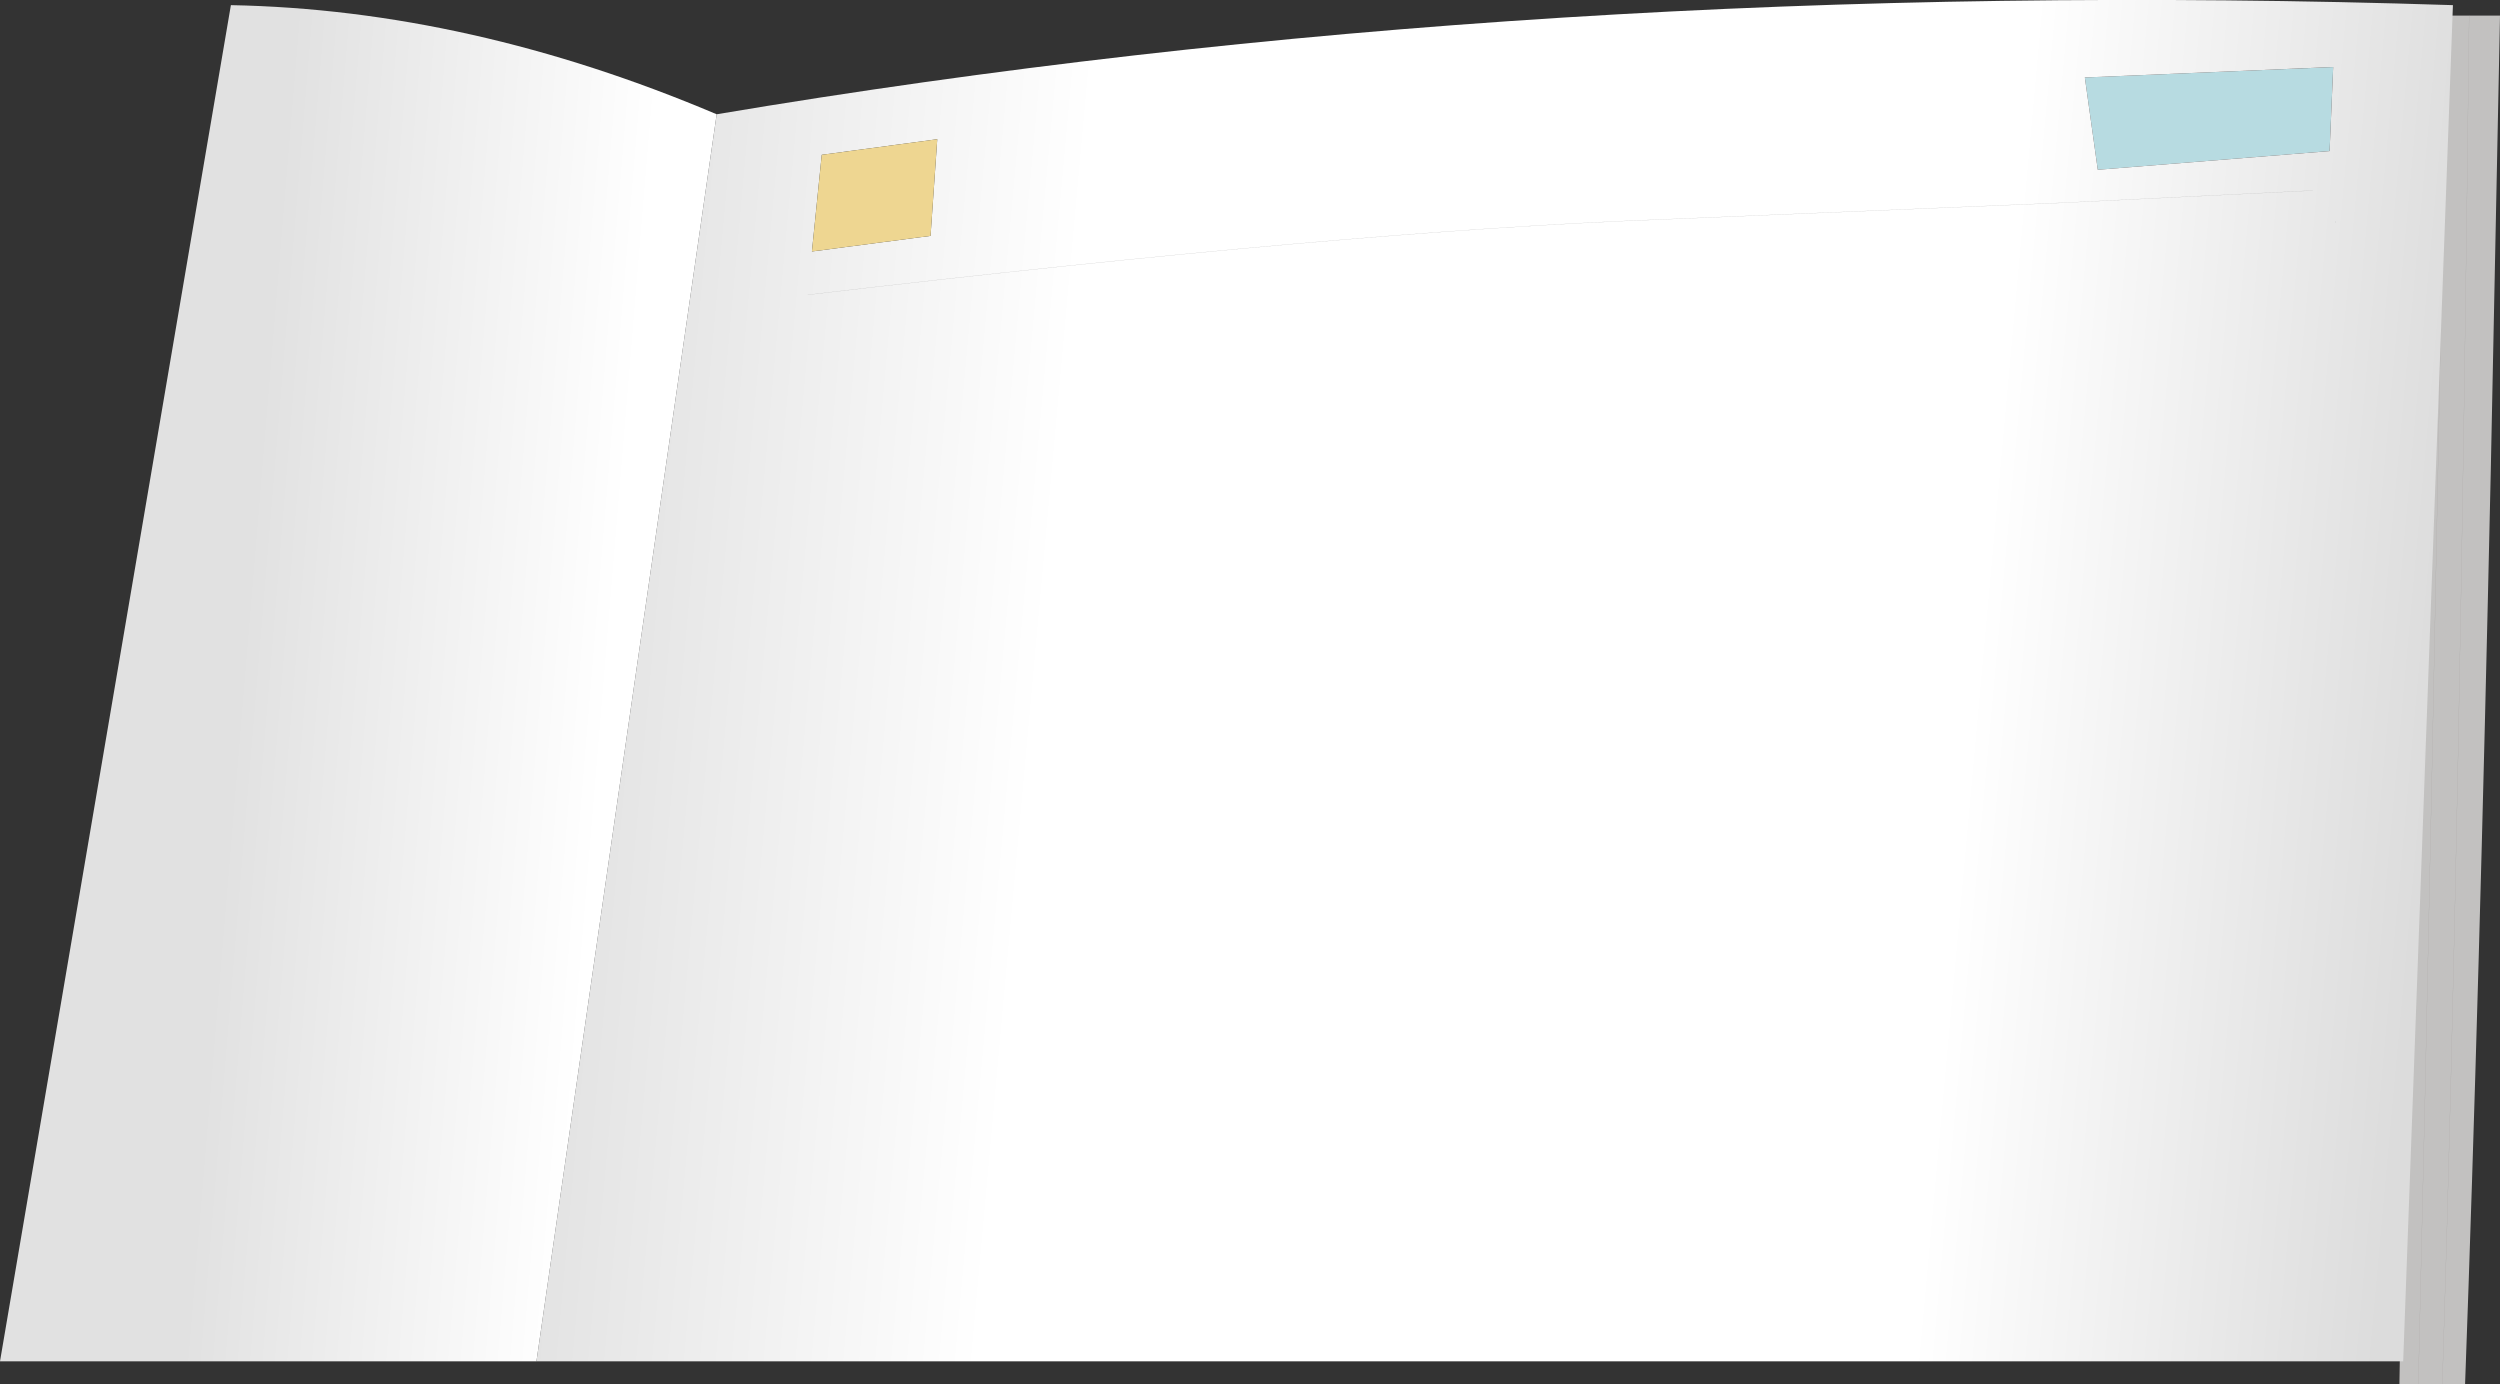
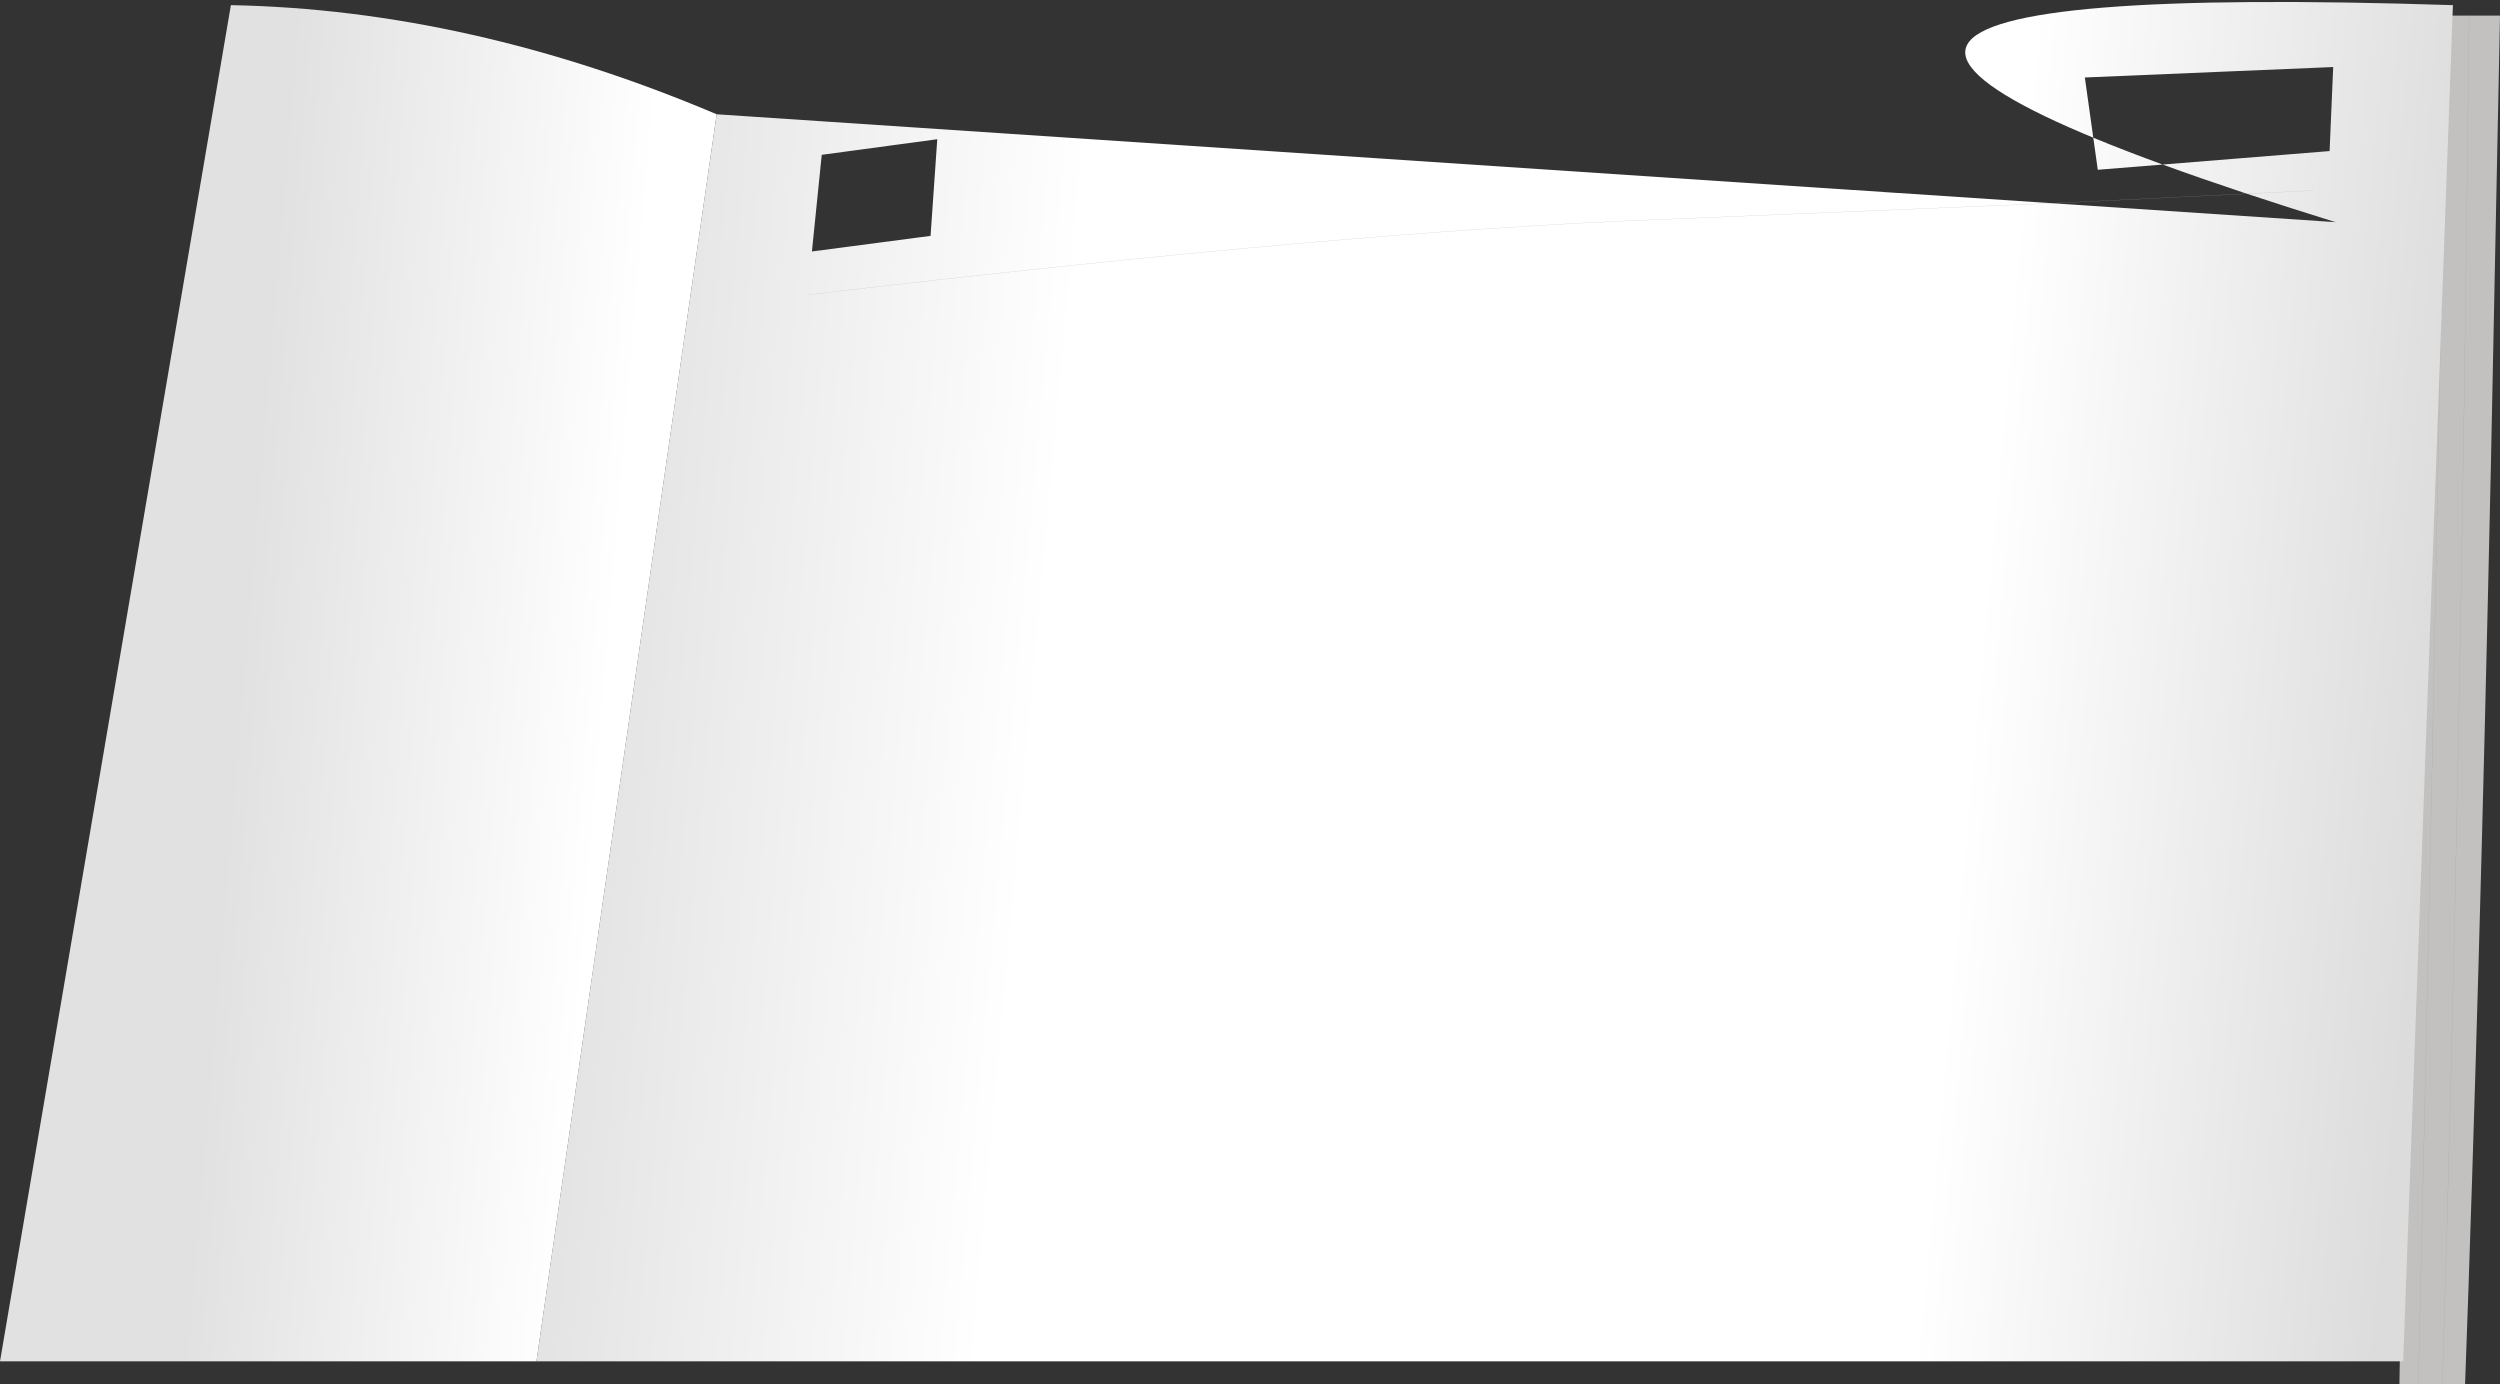
<svg xmlns="http://www.w3.org/2000/svg" height="444.0px" width="801.8px">
  <rect width="100%" height="100%" fill="#333333" stroke="none" />
  <g transform="matrix(1.0, 0.0, 0.0, 1.0, 437.45, 239.15)">
    <path d="M340.7 -234.15 L347.2 -234.15 354.45 -234.15 364.35 -234.15 361.4 -88.45 Q357.7 80.4 353.15 204.85 L345.85 204.85 338.15 204.85 332.1 204.85 340.7 -234.15 M338.15 204.85 Q342.4 30.5 347.2 -234.15 342.4 30.5 338.15 204.85 M354.45 -234.15 Q351.65 21.55 345.85 204.85 351.65 21.55 354.45 -234.15" fill="#c2c1c0" fill-rule="evenodd" stroke="none" />
    <path d="M332.1 204.85 L340.7 -234.15 M345.85 204.85 Q351.65 21.55 354.45 -234.15 M347.2 -234.15 Q342.4 30.5 338.15 204.85" fill="none" stroke="#9d9b9b" stroke-linecap="round" stroke-linejoin="round" stroke-width="0.05" />
-     <path d="M310.85 -217.65 L309.7 -190.7 235.35 -184.7 231.2 -214.3 310.85 -217.65" fill="#b7dbe1" fill-rule="evenodd" stroke="none" />
-     <path d="M310.85 -217.65 L231.2 -214.3 235.35 -184.7 309.7 -190.7 310.85 -217.65 M311.6 -167.9 L311.75 -167.9 311.7 -168.05 311.6 -167.9 M-207.6 -202.5 Q56.55 -247.0 349.25 -237.5 L333.3 197.45 -265.4 197.45 -207.6 -202.5 M-173.9 -189.5 L-177.05 -158.5 -139.0 -163.5 -136.85 -194.5 -173.9 -189.5" fill="url(#gradient0)" fill-rule="evenodd" stroke="none" />
+     <path d="M310.85 -217.65 L231.2 -214.3 235.35 -184.7 309.7 -190.7 310.85 -217.65 M311.6 -167.9 L311.75 -167.9 311.7 -168.05 311.6 -167.9 Q56.55 -247.0 349.25 -237.5 L333.3 197.45 -265.4 197.45 -207.6 -202.5 M-173.9 -189.5 L-177.05 -158.5 -139.0 -163.5 -136.85 -194.5 -173.9 -189.5" fill="url(#gradient0)" fill-rule="evenodd" stroke="none" />
    <path d="M-265.4 197.45 L-437.45 197.45 -363.4 -237.5 Q-286.8 -236.05 -207.6 -202.5 L-265.4 197.45" fill="url(#gradient1)" fill-rule="evenodd" stroke="none" />
-     <path d="M-173.9 -189.5 L-136.85 -194.5 -139.0 -163.5 -177.05 -158.5 -173.9 -189.5" fill="#eed691" fill-rule="evenodd" stroke="none" />
    <path d="M-178.4 -144.6 Q-4.05 -165.1 94.95 -168.75 L223.75 -174.1 304.3 -178.05" fill="none" stroke="#a8a8a8" stroke-linecap="round" stroke-linejoin="round" stroke-width="0.05" />
  </g>
  <defs>
    <linearGradient gradientTransform="matrix(0.364, 0.034, -0.024, 0.264, 43.55, -20.05)" gradientUnits="userSpaceOnUse" id="gradient0" spreadMethod="pad" x1="-819.2" x2="819.2">
      <stop offset="0.0" stop-color="#e1e1e1" />
      <stop offset="0.255" stop-color="#ffffff" />
      <stop offset="0.753" stop-color="#ffffff" />
      <stop offset="1.0" stop-color="#dcdcdc" />
    </linearGradient>
    <linearGradient gradientTransform="matrix(0.283, 0.024, -0.022, 0.265, -128.3, -11.05)" gradientUnits="userSpaceOnUse" id="gradient1" spreadMethod="pad" x1="-819.2" x2="819.2">
      <stop offset="0.0" stop-color="#e1e1e1" />
      <stop offset="0.255" stop-color="#ffffff" />
      <stop offset="0.753" stop-color="#ffffff" />
      <stop offset="1.0" stop-color="#dcdcdc" />
    </linearGradient>
  </defs>
</svg>